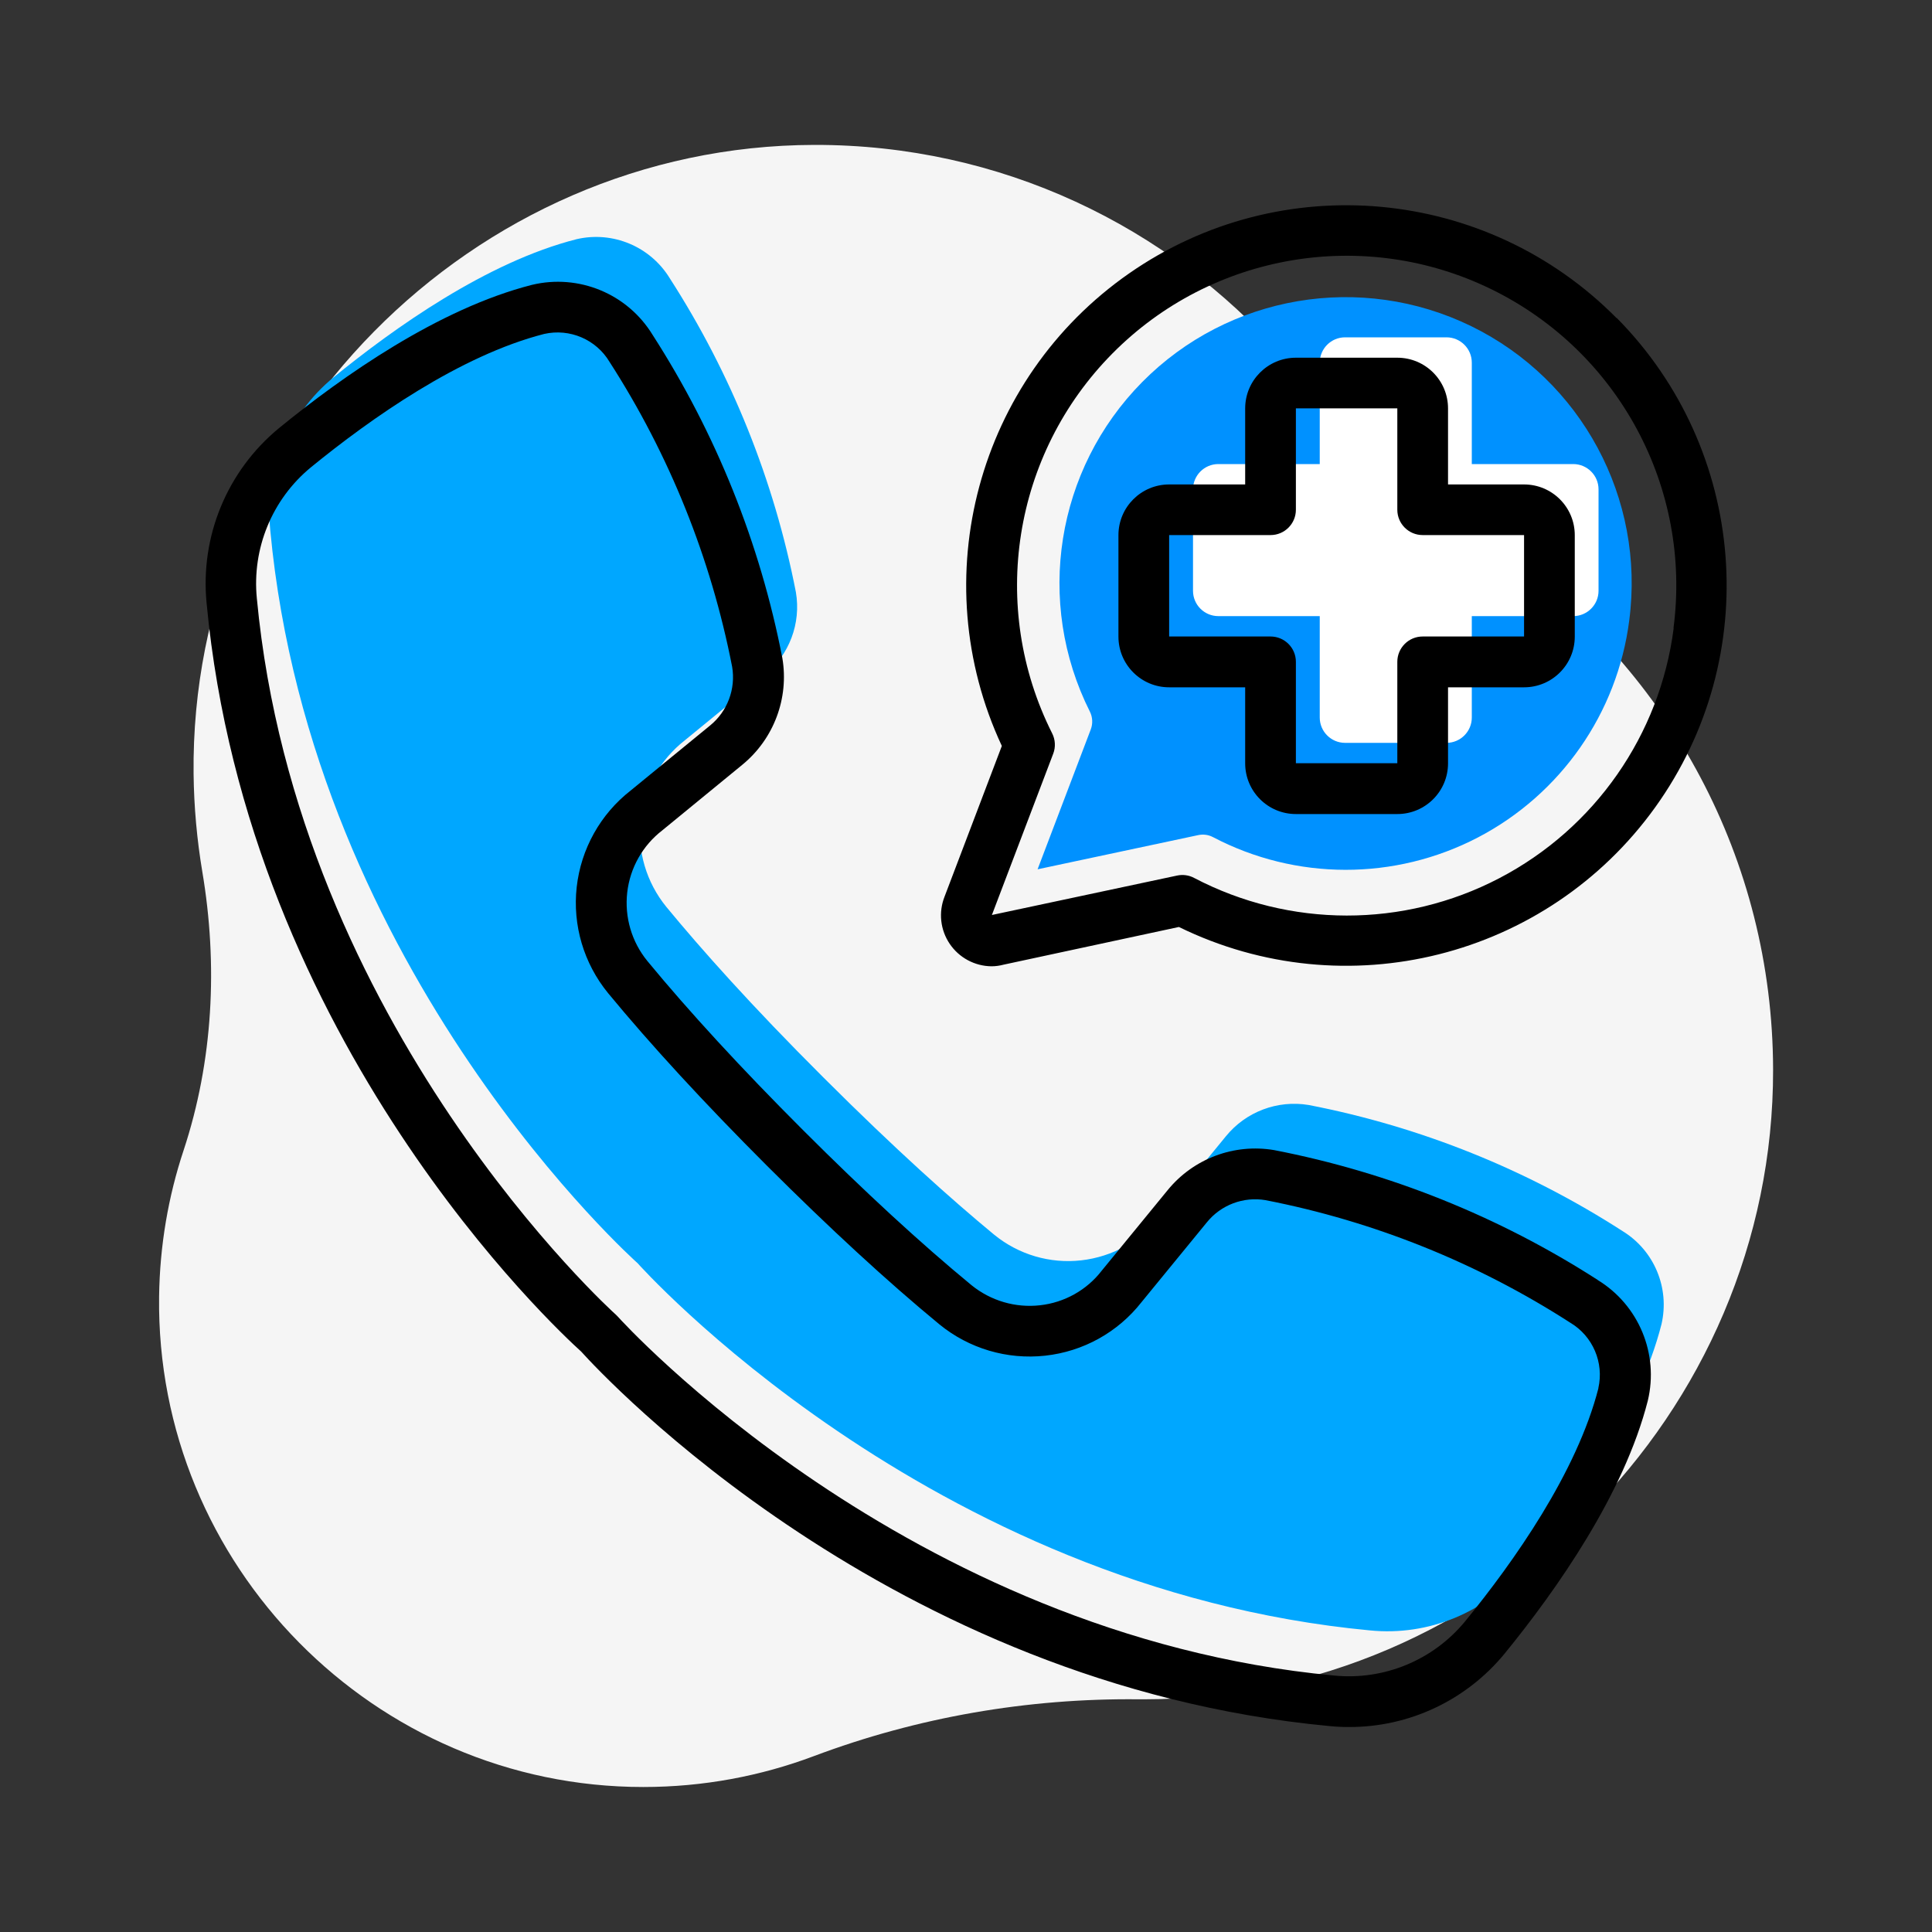
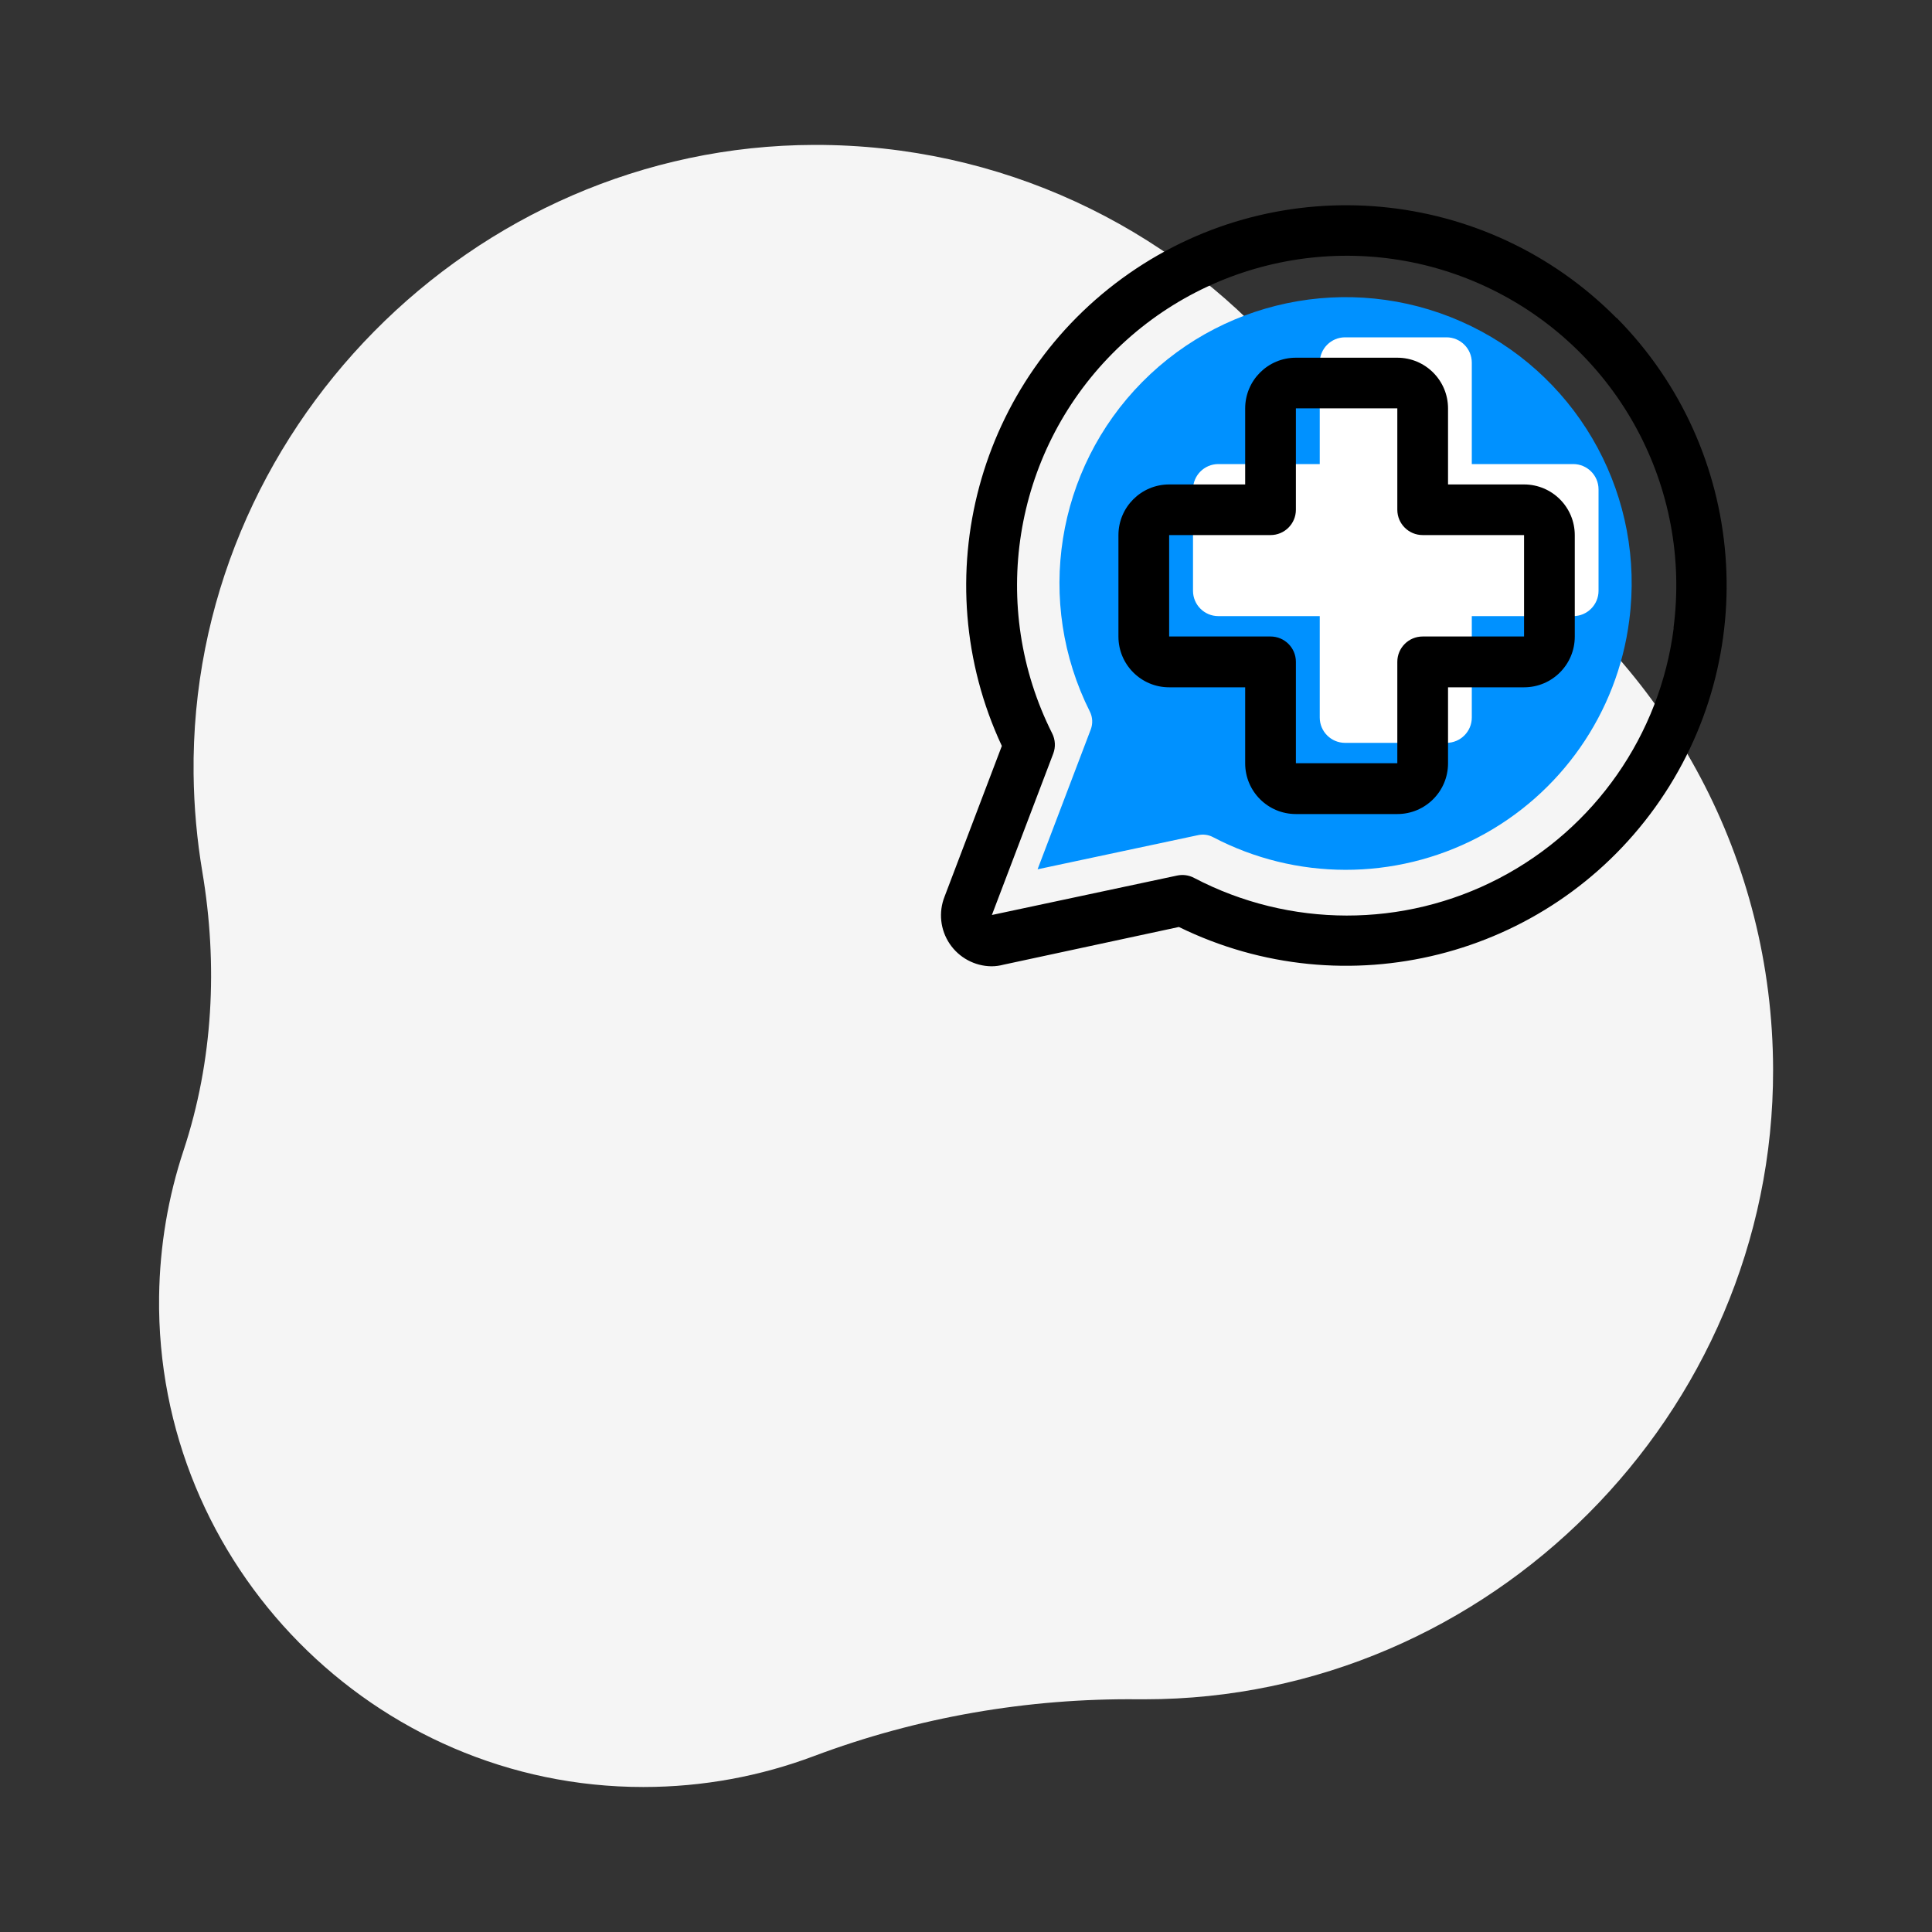
<svg xmlns="http://www.w3.org/2000/svg" id="Capa_1" viewBox="0 0 200 200">
  <rect x="0" y="0" width="200" height="200" fill="#333333" stroke="none" />
  <defs>
    <style>.cls-1{fill:#fff;}.cls-1,.cls-2{fill-rule:evenodd;}.cls-3{fill:#0091ff;}.cls-2{fill:#00a7ff;}.cls-4{fill:#f5f5f5;}</style>
  </defs>
  <path class="cls-4" d="M132.76,36.84c-11.83-13.43-29.16-21.88-48.47-21.84-35.42.08-64.65,29.7-64.25,65.12.04,3.44.35,6.81.9,10.1,1.63,9.66,1.13,19.59-1.94,28.88-1.58,4.76-2.46,9.84-2.53,15.11-.36,27.83,22.29,50.78,50.12,50.78,6.21,0,12.15-1.13,17.64-3.19,10.74-4.04,22.14-6.01,33.61-5.89.22,0,.44,0,.66,0,35.65,0,65.12-29.54,65.05-65.18-.04-21.84-10.85-41.15-27.4-52.92-8.57-6.09-16.43-13.09-23.38-20.98Z" />
  <path class="cls-3" d="M168.66,64.22c-1.23,9.61-7.09,18-15.68,22.48-8.59,4.47-18.83,4.46-27.41-.04-.47-.25-1.01-.32-1.53-.21l-16.63,3.54,5.51-14.49c.22-.59.19-1.25-.09-1.82-5.71-11.36-3.53-25.09,5.41-34.13,8.94-9.04,22.65-11.36,34.07-5.78,11.42,5.59,18,17.84,16.35,30.44Z" />
-   <path id="Path" class="cls-2" d="M34.52,39.07c6.28-5.12,15.88-11.95,25.17-14.31,3.75-.87,7.63.76,9.64,4.04,6.38,9.9,10.81,20.94,13.06,32.5.55,3.23-.68,6.5-3.23,8.57l-8.27,6.77c-2.57,2.01-4.22,4.97-4.58,8.21-.36,3.24.6,6.49,2.66,9.02,3.59,4.36,8.8,10.22,16.27,17.67,7.47,7.46,13.31,12.67,17.67,16.27,2.52,2.06,5.77,3.03,9.02,2.66s6.2-2.01,8.21-4.58l6.77-8.27c2.07-2.54,5.34-3.77,8.57-3.23,11.57,2.24,22.6,6.68,32.5,13.06,3.27,2.01,4.88,5.88,4.02,9.62-2.36,9.29-9.19,18.9-14.32,25.17-3.86,4.69-9.81,7.14-15.85,6.54-45.89-4.32-75.83-38.02-75.83-38.02,0,0-33.7-29.94-38.02-75.84-.6-6.04,1.85-11.99,6.54-15.85h0Z" />
  <path id="Path-2" class="cls-1" d="M162.86,48.04h-10.5v-10.5c0-1.45-1.18-2.62-2.62-2.62h-10.5c-1.45,0-2.62,1.18-2.62,2.62v10.5h-10.5c-1.45,0-2.62,1.18-2.62,2.62v10.5c0,1.45,1.18,2.62,2.62,2.62h10.5v10.5c0,1.45,1.18,2.62,2.62,2.62h10.5c1.45,0,2.62-1.18,2.62-2.62v-10.5h10.5c1.45,0,2.62-1.18,2.62-2.62v-10.5c0-1.45-1.18-2.62-2.62-2.62Z" />
-   <path id="Shape" d="M165.38,132.49c-10.2-6.56-21.56-11.12-33.47-13.43-4.16-.71-8.38.88-11.04,4.15l-6.82,8.33c-1.55,2.01-3.86,3.3-6.38,3.58-2.55.29-5.1-.46-7.09-2.07-5.25-4.32-11.13-9.74-17.48-16.09-6.36-6.36-11.78-12.25-16.08-17.47-1.63-1.99-2.38-4.55-2.09-7.1s1.6-4.87,3.64-6.44l8.26-6.77c3.27-2.67,4.86-6.89,4.16-11.05-2.31-11.91-6.87-23.26-13.43-33.46-2.6-4.26-7.65-6.35-12.5-5.18-9.65,2.46-19.56,9.42-26.18,14.83-5.37,4.42-8.18,11.22-7.49,18.14,4.28,45.5,36.22,75.15,38.77,77.45,2.3,2.55,31.94,34.49,77.45,38.77.68.07,1.35.1,2.03.1,6.24.02,12.15-2.77,16.11-7.59,5.4-6.62,12.37-16.54,14.83-26.19,1.16-4.85-.93-9.89-5.18-12.49h0ZM165.47,143.7c-2.23,8.71-8.74,17.95-13.81,24.15-3.31,4.02-8.4,6.12-13.58,5.6-44.28-4.17-73.83-36.82-74.12-37.15-.07-.07-.14-.15-.22-.22-.33-.29-32.98-29.84-37.15-74.12-.52-5.17,1.57-10.27,5.59-13.58,6.21-5.07,15.44-11.58,24.15-13.81,2.65-.6,5.39.57,6.78,2.91,6.19,9.61,10.49,20.31,12.68,31.54.39,2.29-.48,4.62-2.29,6.09l-8.22,6.73c-3.13,2.44-5.14,6.05-5.58,9.99s.73,7.9,3.25,10.98c4.42,5.36,9.95,11.37,16.43,17.85,6.49,6.48,12.48,12,17.87,16.44,3.06,2.5,7,3.67,10.94,3.24s7.53-2.42,9.97-5.53l6.77-8.27c1.46-1.81,3.79-2.69,6.08-2.3,11.23,2.19,21.93,6.49,31.55,12.69,2.33,1.39,3.5,4.13,2.9,6.77h0Z" />
  <path id="Shape-2" d="M157.77,50.15h-7.87v-7.87c0-2.9-2.35-5.25-5.25-5.25h-10.5c-2.9,0-5.25,2.35-5.25,5.25v7.87h-7.87c-2.9,0-5.25,2.35-5.25,5.25v10.5c0,2.9,2.35,5.25,5.25,5.25h7.87v7.87c0,2.9,2.35,5.25,5.25,5.25h10.5c2.9,0,5.25-2.35,5.25-5.25v-7.87h7.87c2.9,0,5.25-2.35,5.25-5.25v-10.5c0-2.9-2.35-5.25-5.25-5.25ZM157.77,65.89h-10.5c-1.45,0-2.62,1.18-2.62,2.62v10.5h-10.5v-10.5c0-1.45-1.18-2.62-2.62-2.62h-10.5v-10.5h10.5c1.45,0,2.62-1.18,2.62-2.62v-10.5h10.5v10.5c0,1.45,1.18,2.62,2.62,2.62h10.5v10.5Z" />
  <path id="Shape-3" d="M167.34,32.92c-13.46-13.6-34.75-15.55-50.45-4.62-15.7,10.93-21.27,31.58-13.18,48.92l-5.93,15.6c-.64,1.62-.44,3.44.53,4.88.97,1.44,2.59,2.31,4.32,2.33.43,0,.85-.06,1.27-.17l18.14-3.9c17.25,8.45,38.08,3.22,49.3-12.38,11.21-15.6,9.53-37.01-3.98-50.67ZM173.26,65.02c-1.42,11.07-8.17,20.74-18.07,25.9-9.9,5.16-21.69,5.14-31.58-.04-.54-.29-1.17-.37-1.77-.24l-19.16,4.08,6.35-16.7c.26-.68.22-1.45-.11-2.1-6.58-13.09-4.07-28.91,6.23-39.32,10.3-10.41,26.1-13.09,39.25-6.65,13.16,6.44,20.74,20.55,18.84,35.07Z" />
</svg>